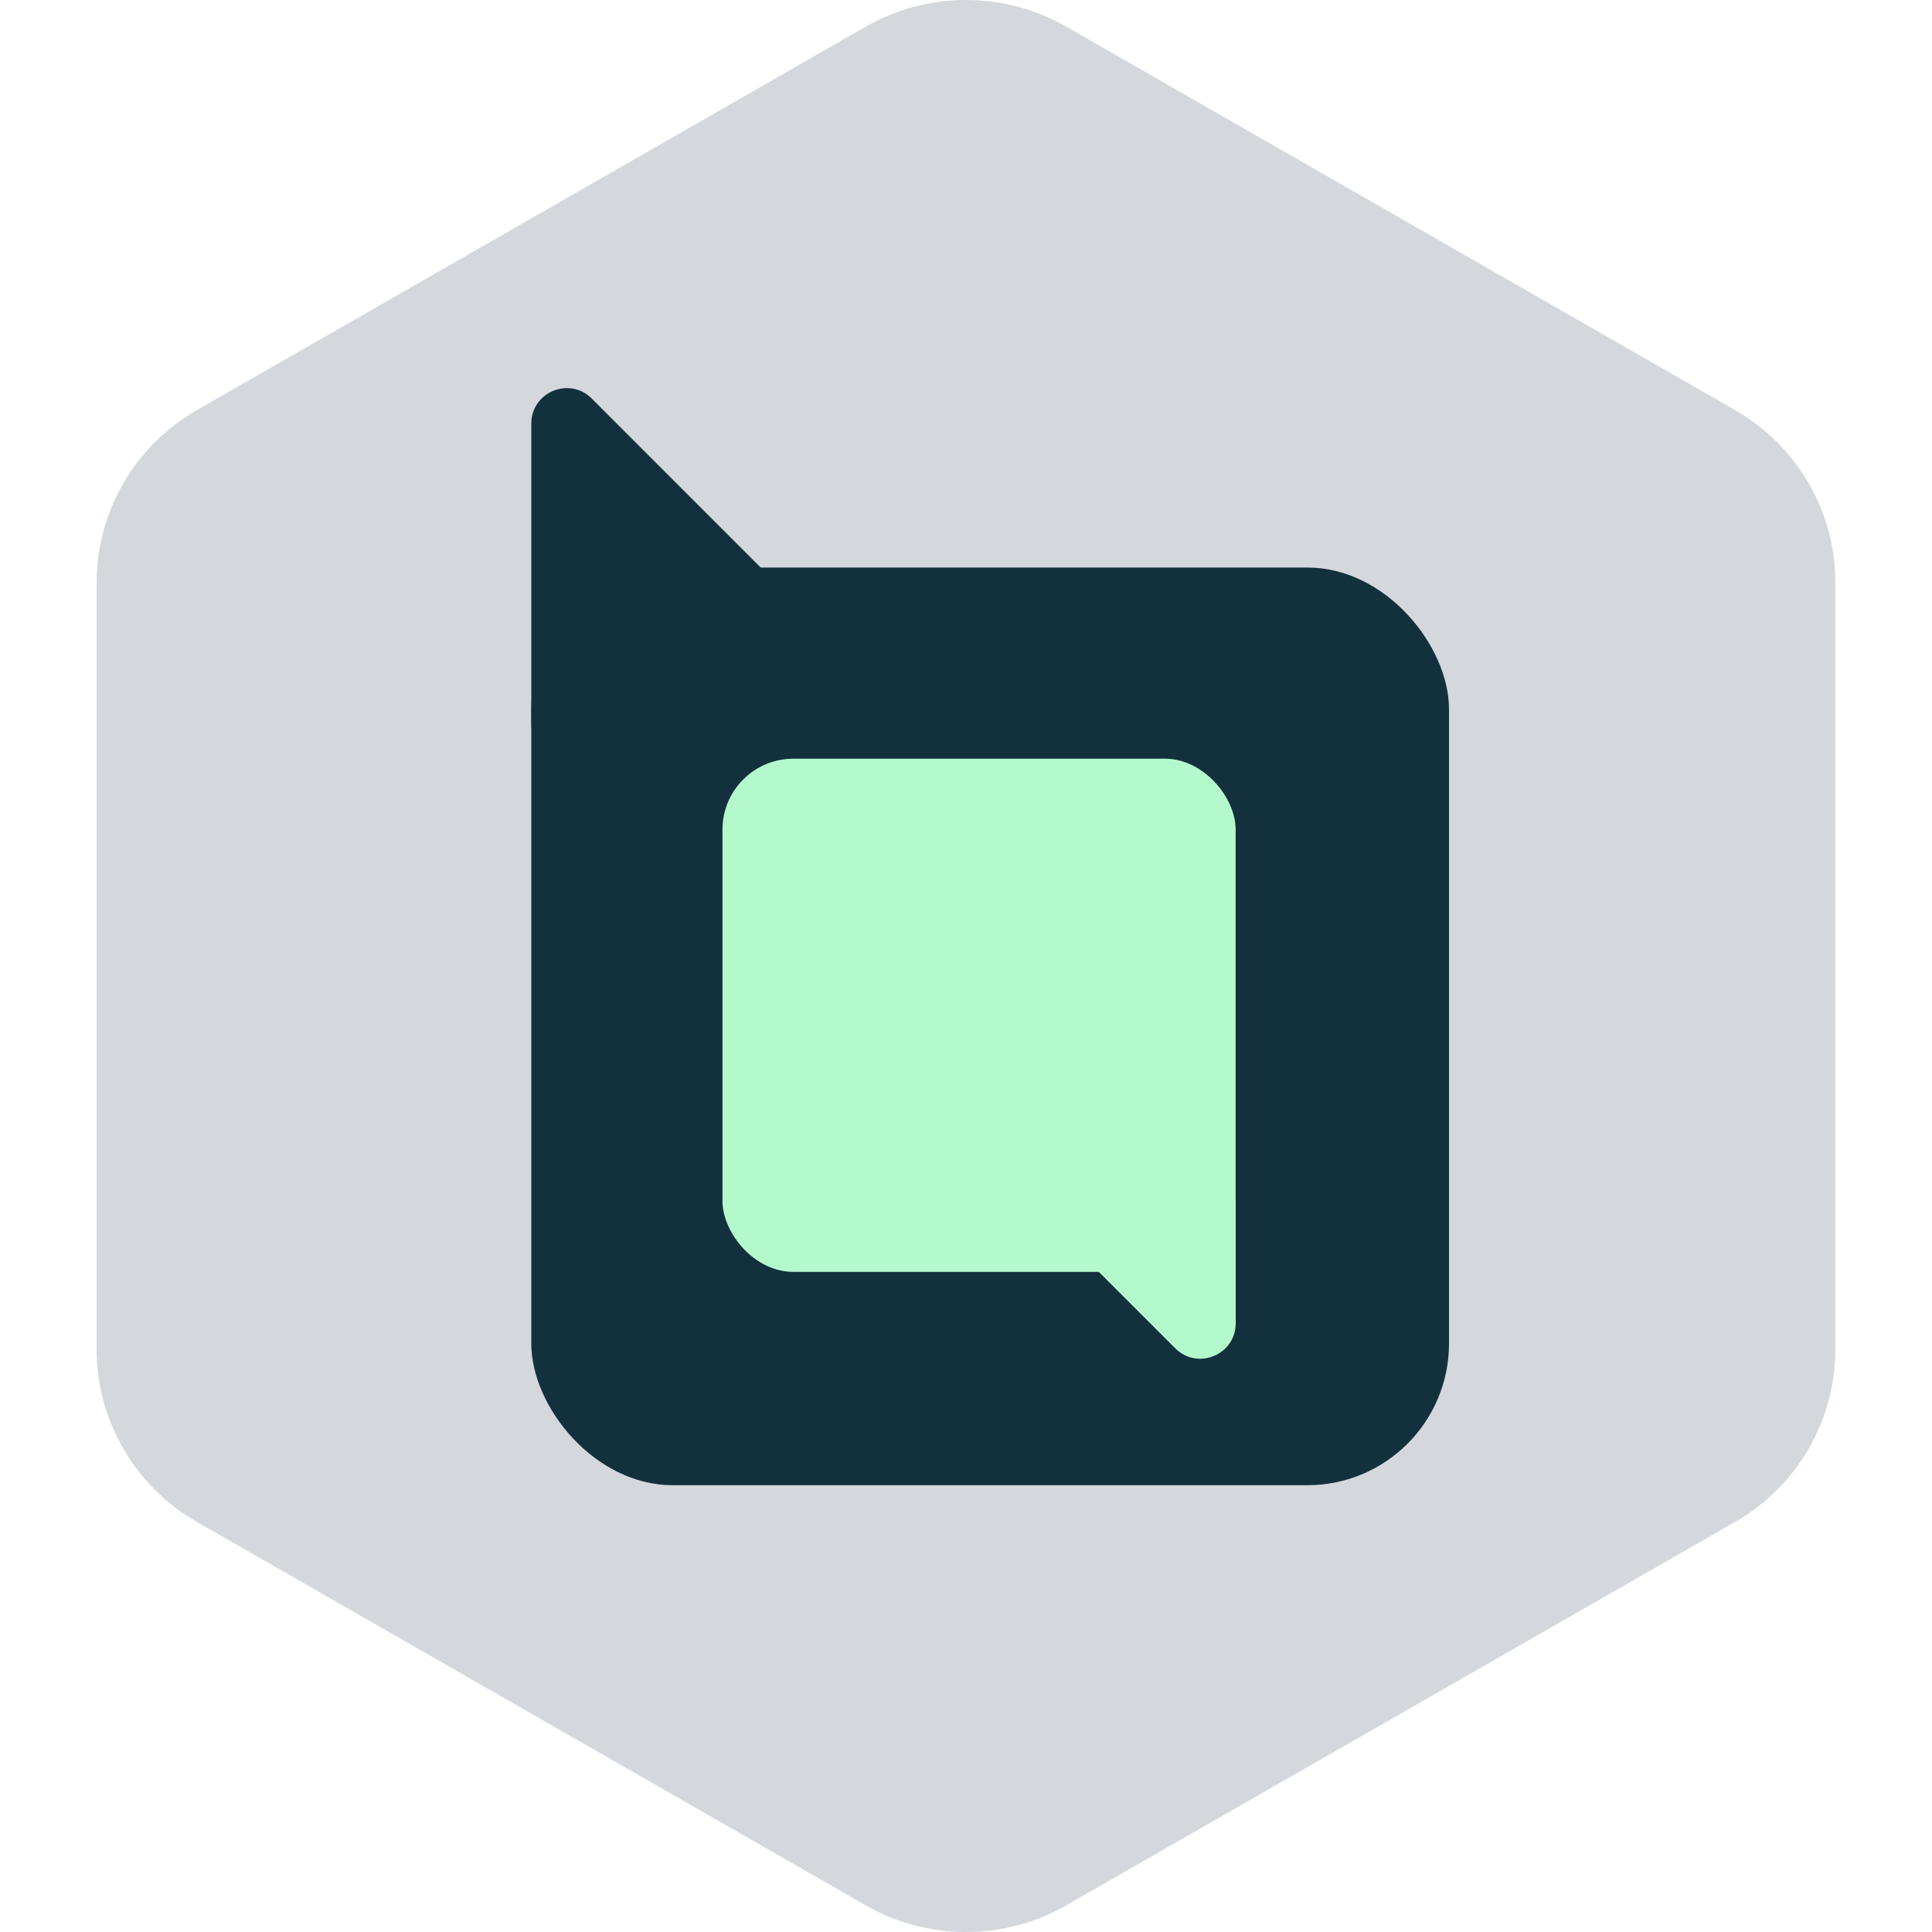
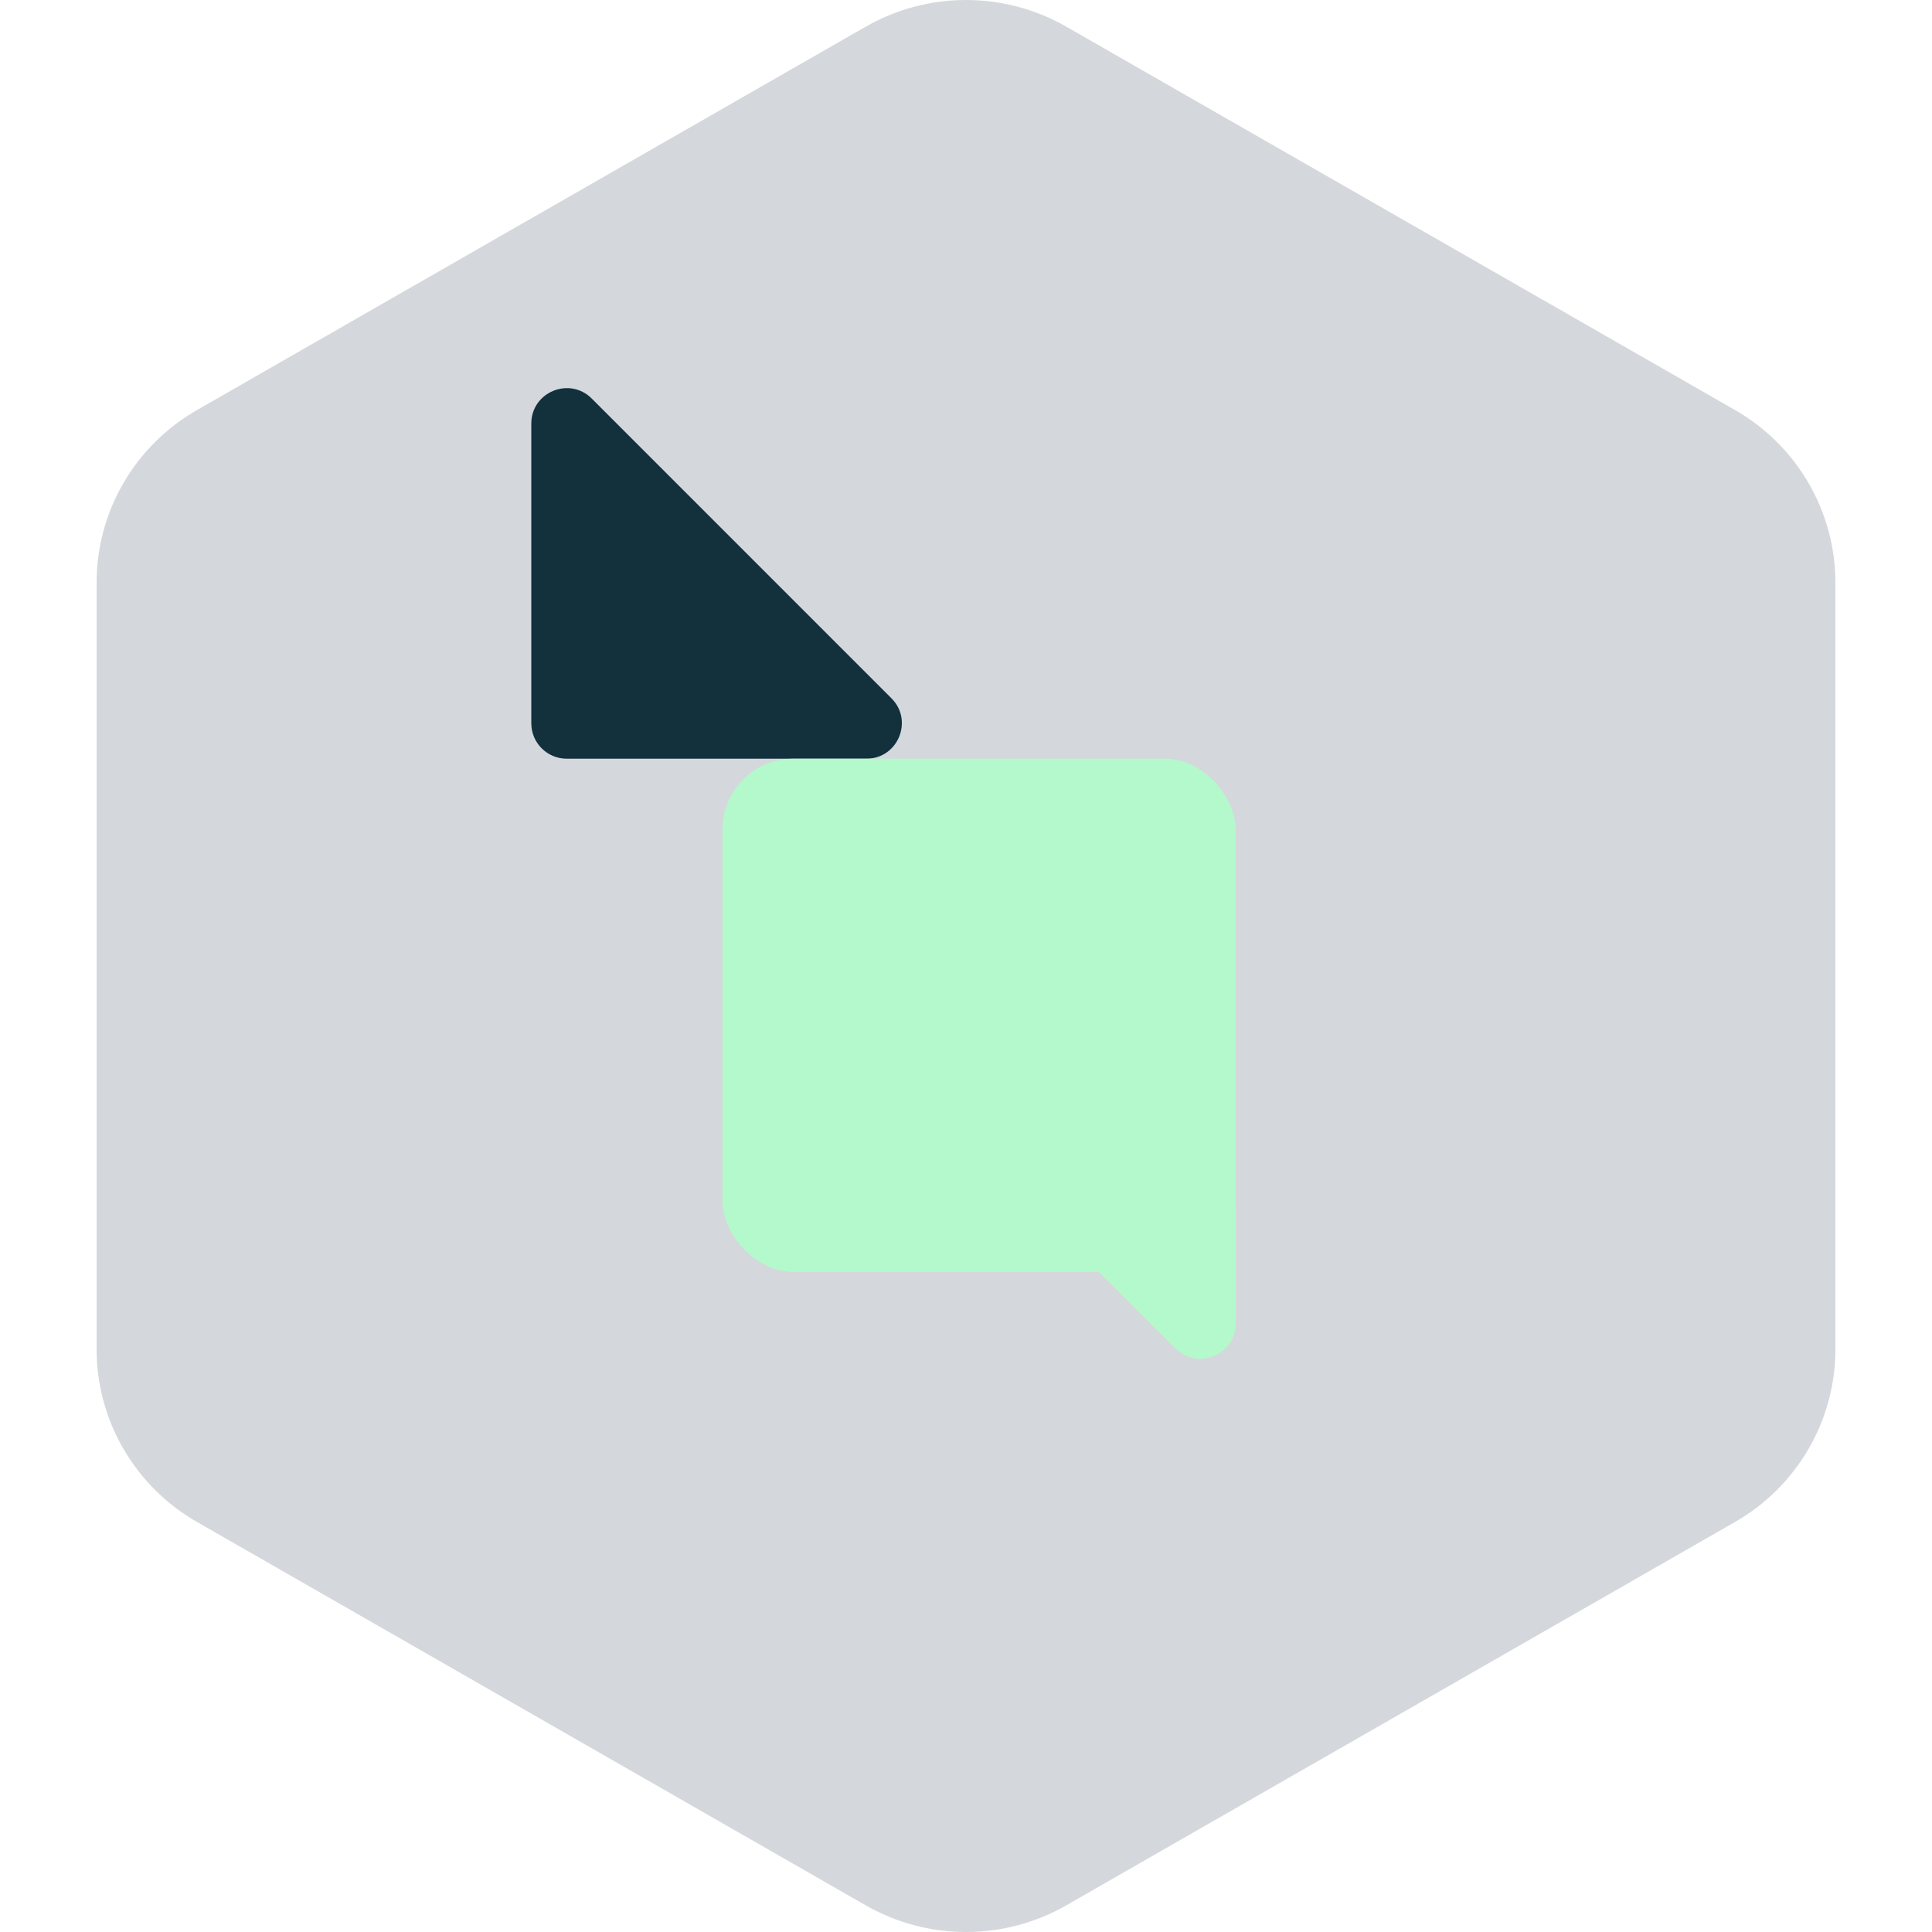
<svg xmlns="http://www.w3.org/2000/svg" width="40" height="40" viewBox="0 0 40 40" fill="none">
  <g clip-path="url(#clip0_882_10713)">
    <path fill-rule="evenodd" clip-rule="evenodd" d="M22.078 0.553L35.922 8.489C36.553 8.851 37.078 9.372 37.443 9.999C37.808 10.627 38 11.339 38 12.063V27.937C38 28.661 37.808 29.373 37.443 30C37.078 30.628 36.553 31.149 35.922 31.511L22.078 39.447C21.447 39.809 20.73 40 20 40C19.27 40 18.553 39.809 17.922 39.447L4.079 31.511C3.447 31.149 2.922 30.628 2.557 30C2.192 29.373 2 28.661 2 27.937V12.063C2 11.339 2.192 10.627 2.557 9.999C2.922 9.372 3.447 8.851 4.079 8.489L17.922 0.553C18.553 0.191 19.27 0 20 0C20.73 0 21.447 0.191 22.078 0.553Z" fill="#D4D8DC" />
    <path d="M11 8.77V14.975C11 15.38 11.328 15.708 11.733 15.708H17.938C18.591 15.708 18.918 14.918 18.456 14.457L12.252 8.252C11.79 7.79 11 8.117 11 8.77Z" fill="#13303D" />
-     <rect x="11" y="11.75" width="19" height="19" rx="2.933" fill="#13303D" />
    <rect x="14.958" y="15.708" width="10.625" height="10.625" rx="1.467" fill="#B4F9CB" />
    <path d="M25.584 27.396V24.942C25.584 24.537 25.255 24.208 24.85 24.208H22.396C21.742 24.208 21.415 24.998 21.877 25.46L24.332 27.915C24.794 28.377 25.584 28.05 25.584 27.396Z" fill="#B4F9CB" />
  </g>
  <defs>
    <clipPath id="clip0_882_10713">
      <rect width="40" height="40" fill="white" />
    </clipPath>
  </defs>
</svg>